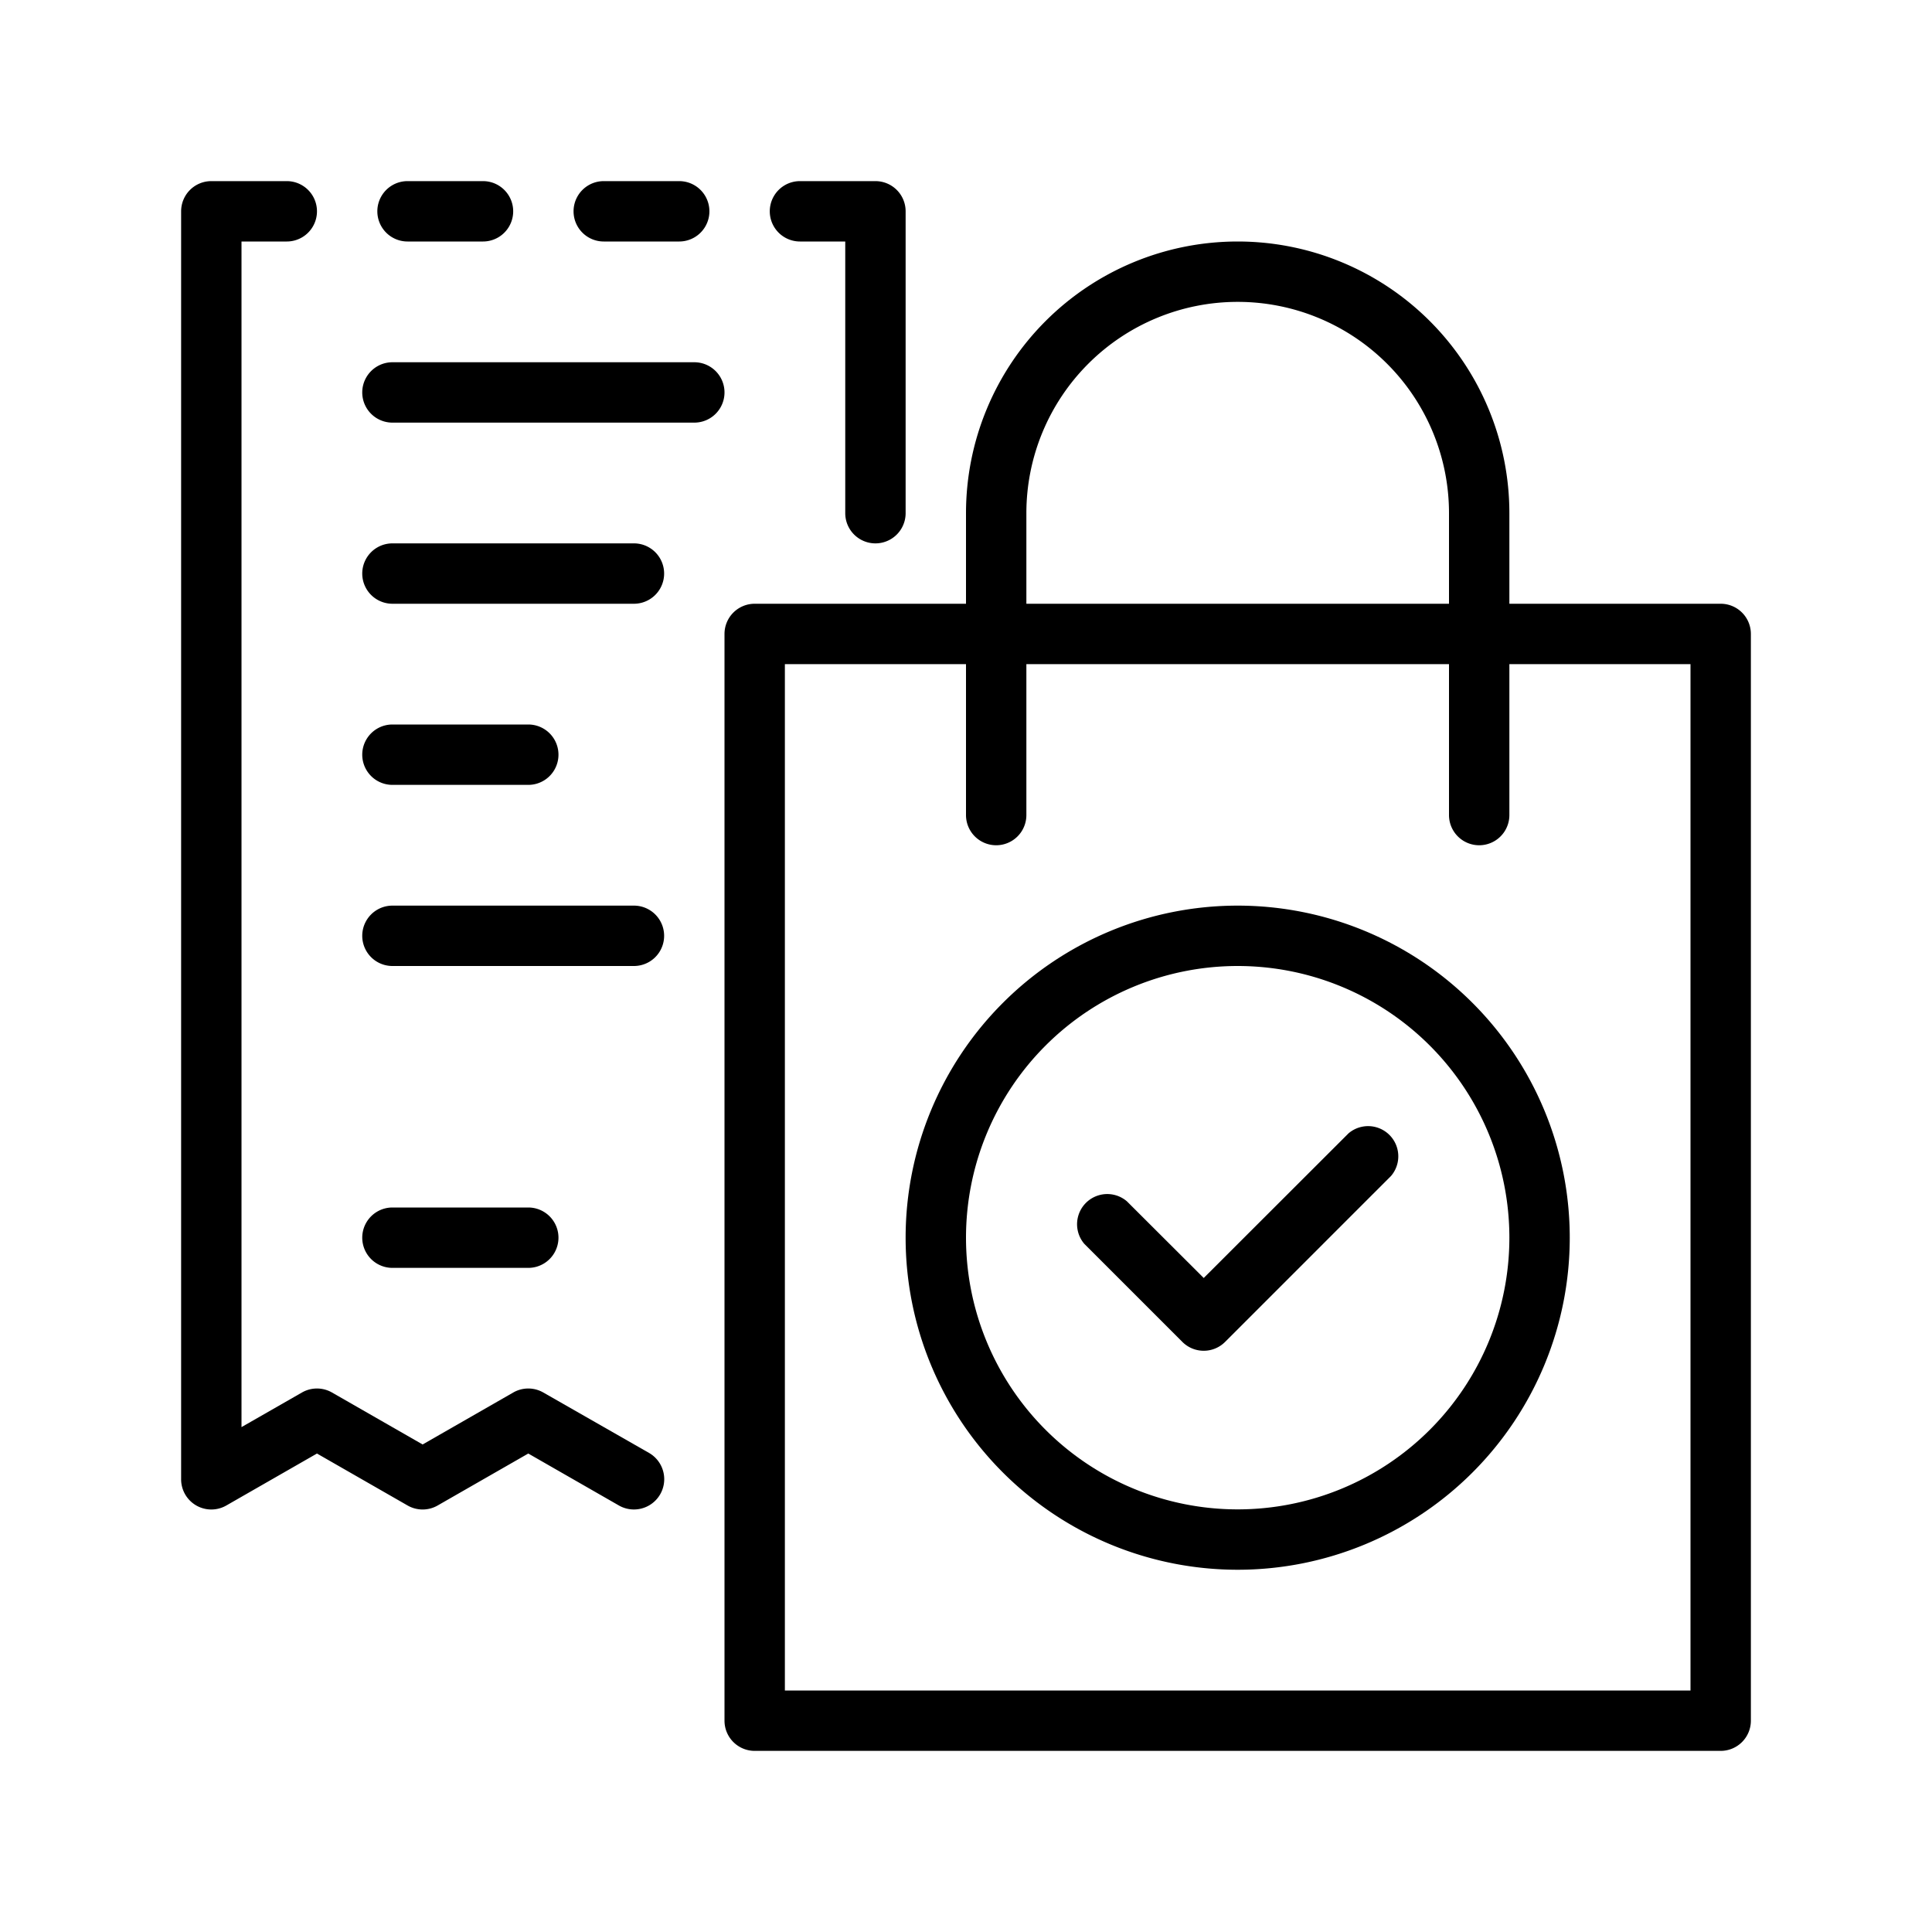
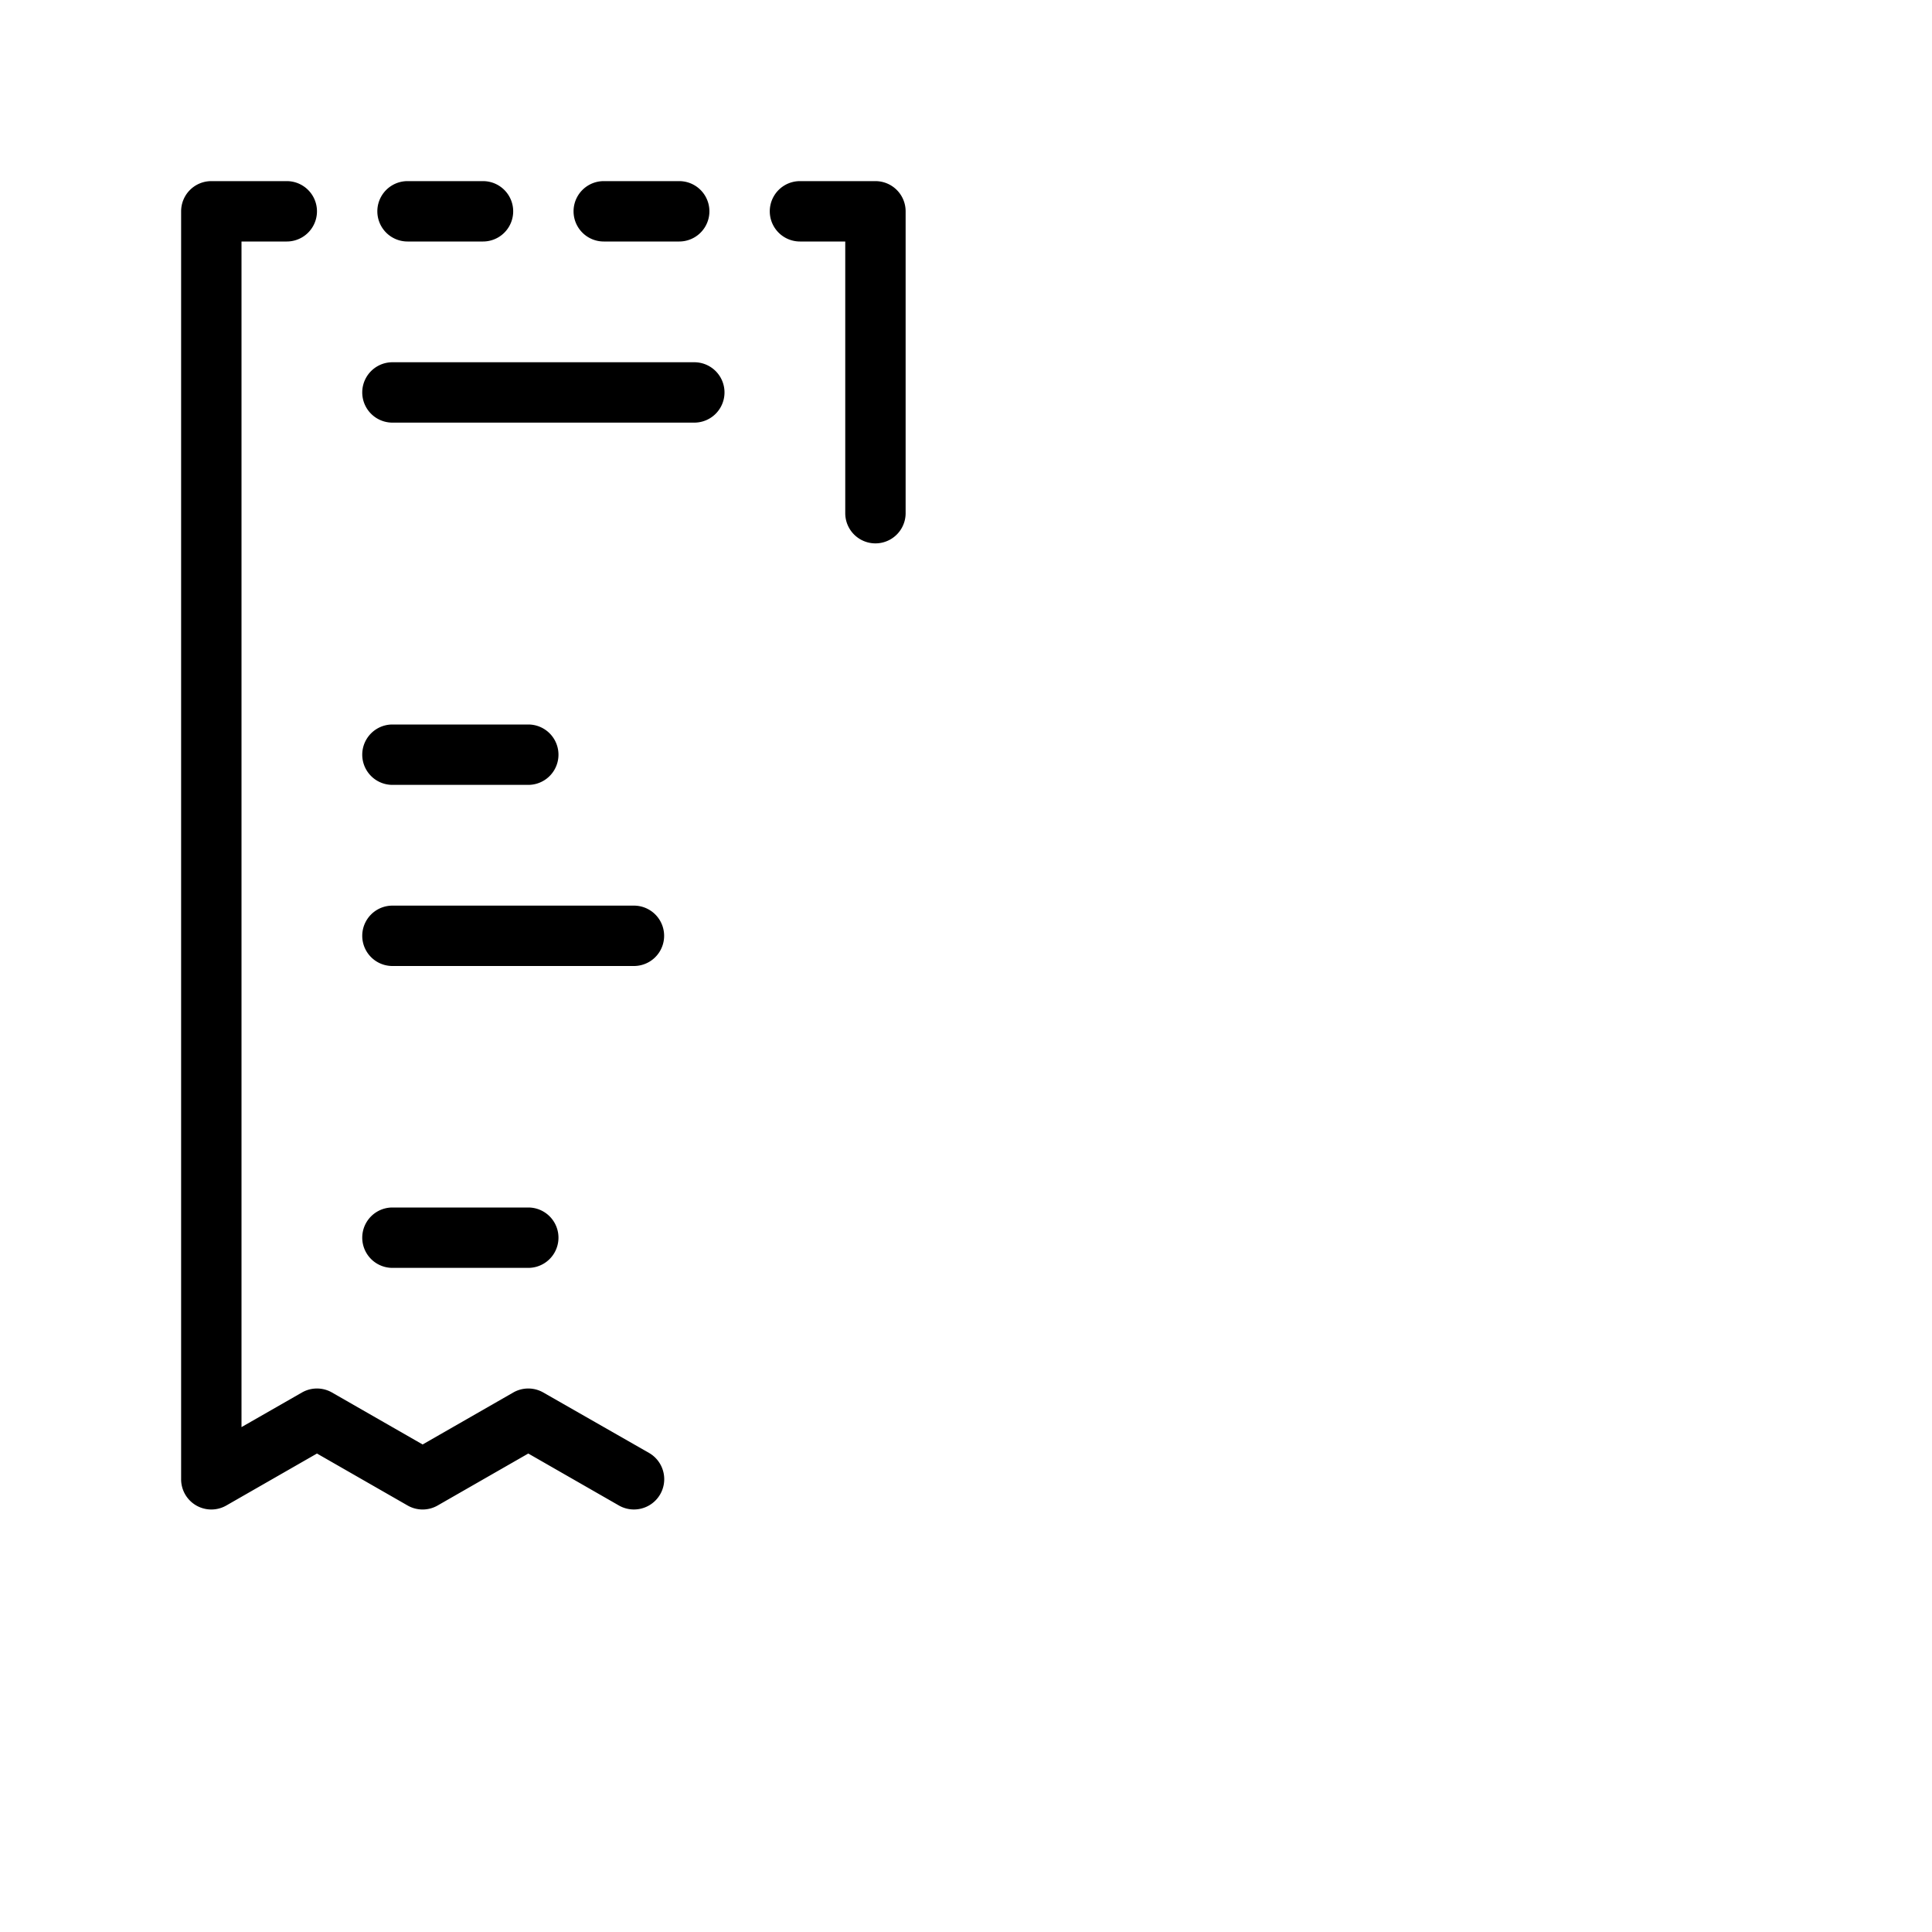
<svg xmlns="http://www.w3.org/2000/svg" id="Слой_1" viewBox="0 0 128 128">
-   <path d="m48 114a2 2 0 0 0 2 2h64a2 2 0 0 0 2-2v-72a2 2 0 0 0 -2-2h-14v-6a18 18 0 0 0 -36 0v6h-14a2 2 0 0 0 -2 2zm20-80a14 14 0 0 1 28 0v6h-28zm-16 10h12v10a2 2 0 0 0 4 0v-10h28v10a2 2 0 0 0 4 0v-10h12v68h-60z" />
-   <path d="m82 60a22 22 0 1 0 22 22 22 22 0 0 0 -22-22zm0 40a18 18 0 1 1 18-18 18 18 0 0 1 -18 18z" />
-   <path d="m89.34 75.09-9.59 9.58-5.09-5.08a2 2 0 0 0 -2.82 2.82l6.5 6.5a2 2 0 0 0 2.82 0l11-11a2 2 0 0 0 -2.82-2.82z" />
  <path d="m15 99.74 6-3.44 6 3.44a2 2 0 0 0 2 0l6-3.44 6 3.44a2 2 0 1 0 2-3.48l-7-4a2 2 0 0 0 -2 0l-6 3.44-6-3.44a2 2 0 0 0 -2 0l-4 2.29v-78.55h3a2 2 0 0 0 0-4h-5a2 2 0 0 0 -2 2v84a2 2 0 0 0 3 1.74z" />
  <path d="m26 28h20a2 2 0 0 0 0-4h-20a2 2 0 0 0 0 4z" />
-   <path d="m26 40h16a2 2 0 0 0 0-4h-16a2 2 0 0 0 0 4z" />
  <path d="m26 52h9a2 2 0 0 0 0-4h-9a2 2 0 0 0 0 4z" />
  <path d="m26 64h16a2 2 0 0 0 0-4h-16a2 2 0 0 0 0 4z" />
  <path d="m26 84h9a2 2 0 0 0 0-4h-9a2 2 0 0 0 0 4z" />
  <path d="m40 16h5a2 2 0 0 0 0-4h-5a2 2 0 0 0 0 4z" />
  <path d="m53 16h3v18a2 2 0 0 0 4 0v-20a2 2 0 0 0 -2-2h-5a2 2 0 0 0 0 4z" />
-   <path d="m27 16h5a2 2 0 0 0 0-4h-5a2 2 0 0 0 0 4z" />
+   <path d="m27 16h5a2 2 0 0 0 0-4h-5a2 2 0 0 0 0 4" />
</svg>